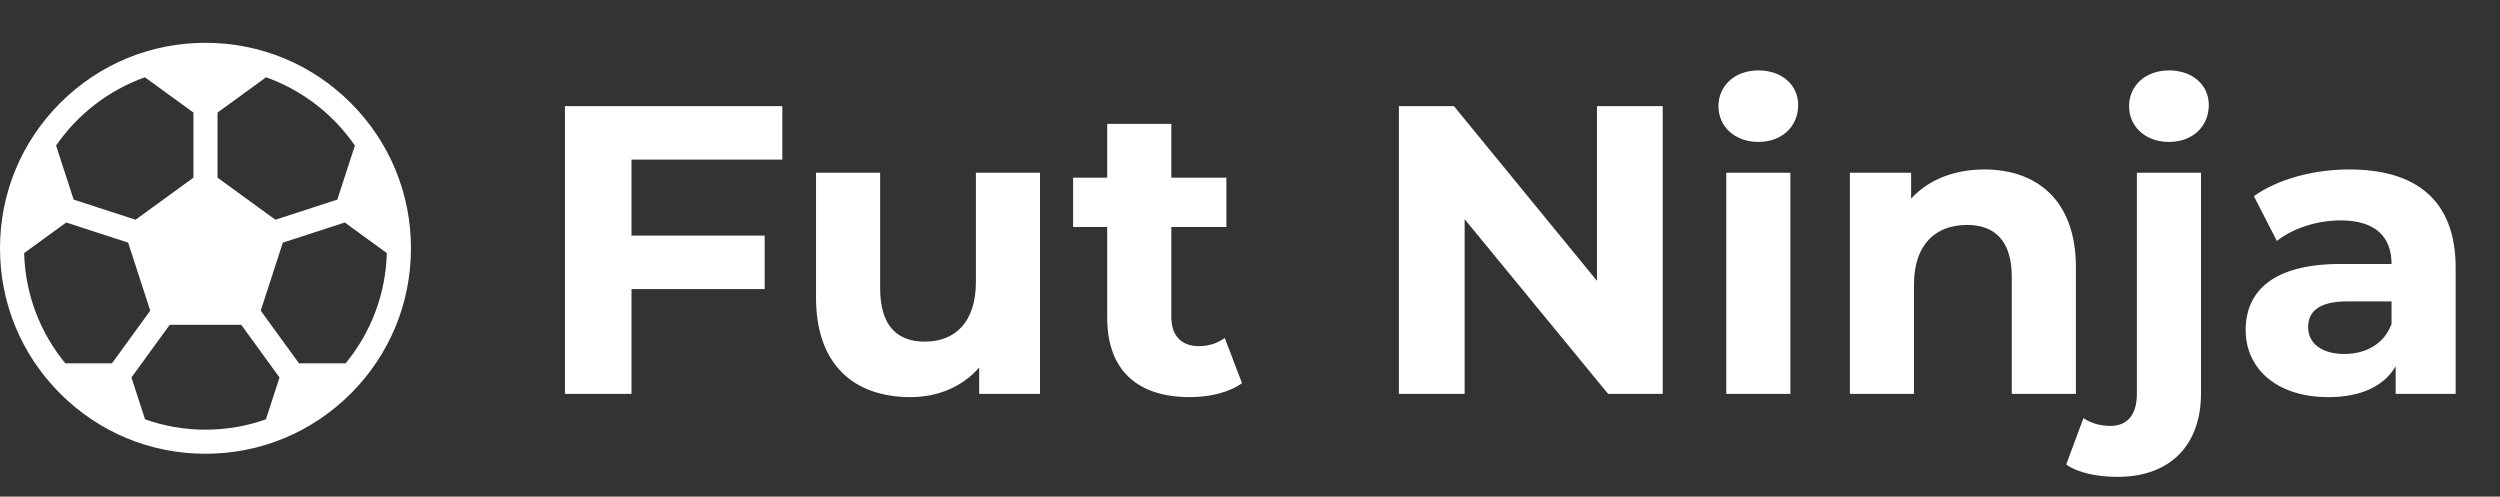
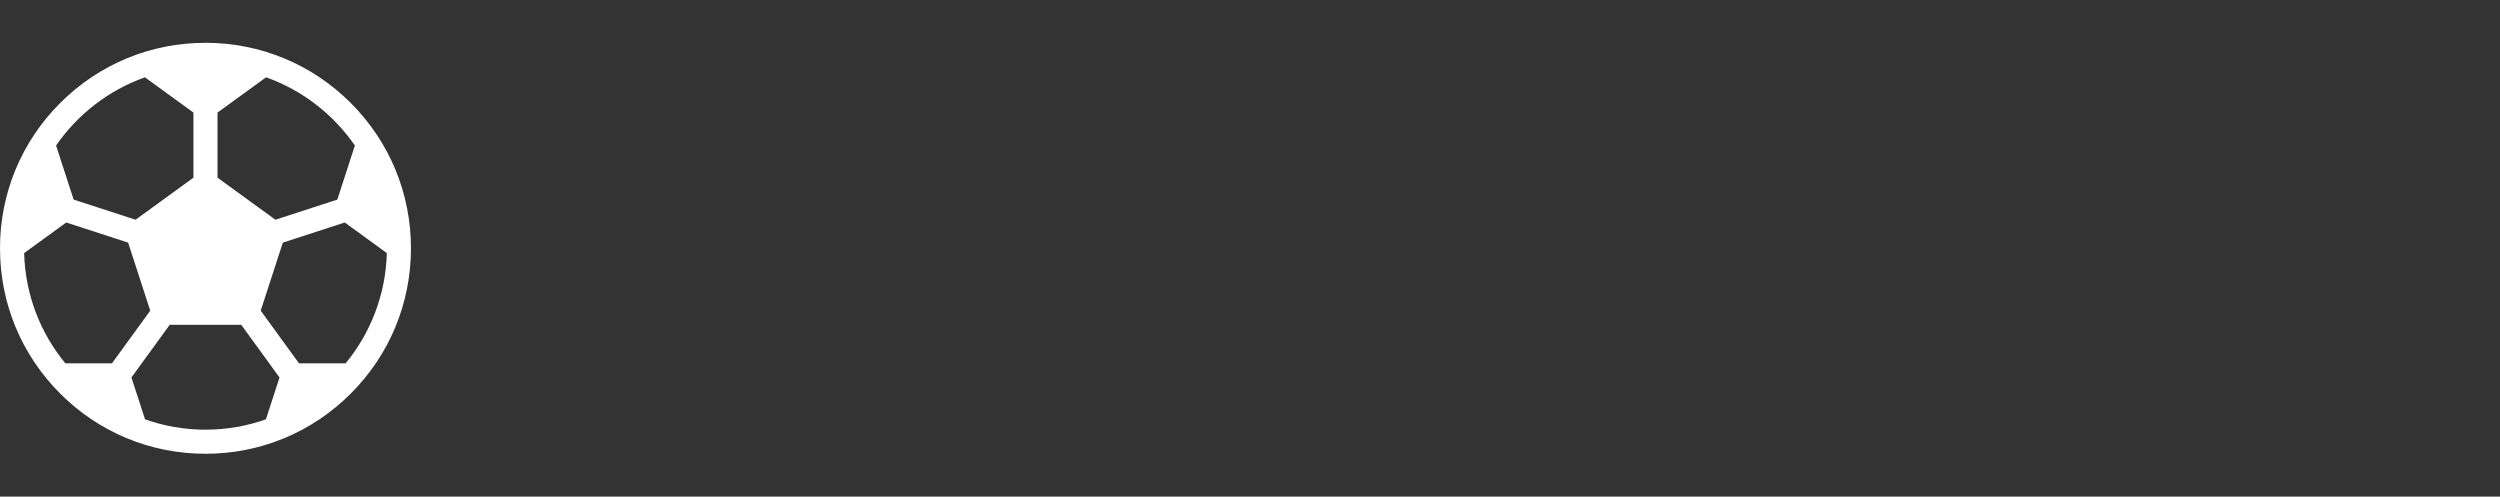
<svg xmlns="http://www.w3.org/2000/svg" width="146" height="29" viewBox="0 0 146 29" fill="none">
  <rect x="0" y="0" width="146" height="29" fill="#333333" stroke="none" />
  <g clip-path="url(#clip0_224_55)">
    <path d="M20.485 6.015C18.219 3.748 15.205 2.5 12 2.5C8.795 2.5 5.781 3.748 3.515 6.015C1.248 8.281 0 11.295 0 14.5C0 17.705 1.248 20.719 3.515 22.985C5.781 25.252 8.795 26.5 12 26.5C15.205 26.5 18.219 25.252 20.485 22.985C22.752 20.719 24 17.705 24 14.5C24 11.295 22.752 8.281 20.485 6.015ZM12.703 6.574L15.538 4.514C17.658 5.268 19.469 6.678 20.725 8.499L19.699 11.657L16.083 12.832L12.703 10.376V6.574ZM8.462 4.514L11.297 6.574V10.376L7.917 12.832L4.301 11.657L3.275 8.499C4.531 6.678 6.342 5.268 8.462 4.514ZM3.815 21.218C2.366 19.456 1.473 17.219 1.41 14.779L3.867 12.994L7.483 14.169L8.774 18.142L6.539 21.218H3.815ZM15.53 24.488C14.425 24.88 13.237 25.094 12 25.094C10.763 25.094 9.575 24.88 8.47 24.488L7.676 22.045L9.911 18.969L14.089 18.969L16.324 22.045L15.53 24.488ZM20.185 21.218H17.461L15.226 18.142L16.517 14.169L20.134 12.994L22.59 14.779C22.527 17.219 21.634 19.456 20.185 21.218Z" fill="white" />
  </g>
-   <path d="M45.688 9.32H36.88V13.76H44.656V16.88H36.88V23H32.992V6.2H45.688V9.32ZM56.992 10.088H60.736V23H57.184V21.464C56.2 22.592 54.76 23.192 53.176 23.192C49.936 23.192 47.656 21.368 47.656 17.384V10.088H51.4V16.832C51.4 18.992 52.36 19.952 54.016 19.952C55.744 19.952 56.992 18.848 56.992 16.472V10.088ZM71.525 19.736L72.533 22.376C71.765 22.928 70.637 23.192 69.485 23.192C66.437 23.192 64.661 21.632 64.661 18.56V13.256H62.669V10.376H64.661V7.232H68.405V10.376H71.621V13.256H68.405V18.512C68.405 19.616 69.005 20.216 70.013 20.216C70.565 20.216 71.117 20.048 71.525 19.736ZM93.263 6.2H97.103V23H93.911L85.535 12.8V23H81.695V6.2H84.911L93.263 16.4V6.2ZM102.686 8.288C101.294 8.288 100.358 7.376 100.358 6.2C100.358 5.024 101.294 4.112 102.686 4.112C104.078 4.112 105.014 4.976 105.014 6.128C105.014 7.376 104.078 8.288 102.686 8.288ZM100.814 23V10.088H104.558V23H100.814ZM115.881 9.896C118.929 9.896 121.233 11.672 121.233 15.608V23H117.489V16.184C117.489 14.096 116.529 13.136 114.873 13.136C113.073 13.136 111.777 14.24 111.777 16.616V23H108.033V10.088H111.609V11.6C112.617 10.496 114.129 9.896 115.881 9.896ZM126.666 8.288C125.274 8.288 124.338 7.376 124.338 6.2C124.338 5.024 125.274 4.112 126.666 4.112C128.058 4.112 128.994 4.976 128.994 6.128C128.994 7.376 128.058 8.288 126.666 8.288ZM123.666 27.848C122.514 27.848 121.386 27.632 120.666 27.128L121.674 24.416C122.082 24.704 122.634 24.872 123.258 24.872C124.194 24.872 124.794 24.272 124.794 23V10.088H128.538V22.976C128.538 25.952 126.786 27.848 123.666 27.848ZM137.194 9.896C141.13 9.896 143.41 11.72 143.41 15.632V23H139.906V21.392C139.21 22.568 137.866 23.192 135.97 23.192C132.946 23.192 131.146 21.512 131.146 19.28C131.146 17 132.754 15.416 136.69 15.416H139.666C139.666 13.808 138.706 12.872 136.69 12.872C135.322 12.872 133.906 13.328 132.97 14.072L131.626 11.456C133.042 10.448 135.13 9.896 137.194 9.896ZM136.906 20.672C138.154 20.672 139.234 20.096 139.666 18.92V17.6H137.098C135.346 17.6 134.794 18.248 134.794 19.112C134.794 20.048 135.586 20.672 136.906 20.672Z" fill="white" />
  <defs>
    <clipPath id="clip0_224_55">
      <rect width="24" height="24" fill="white" transform="translate(0 2.5)" />
    </clipPath>
  </defs>
</svg>